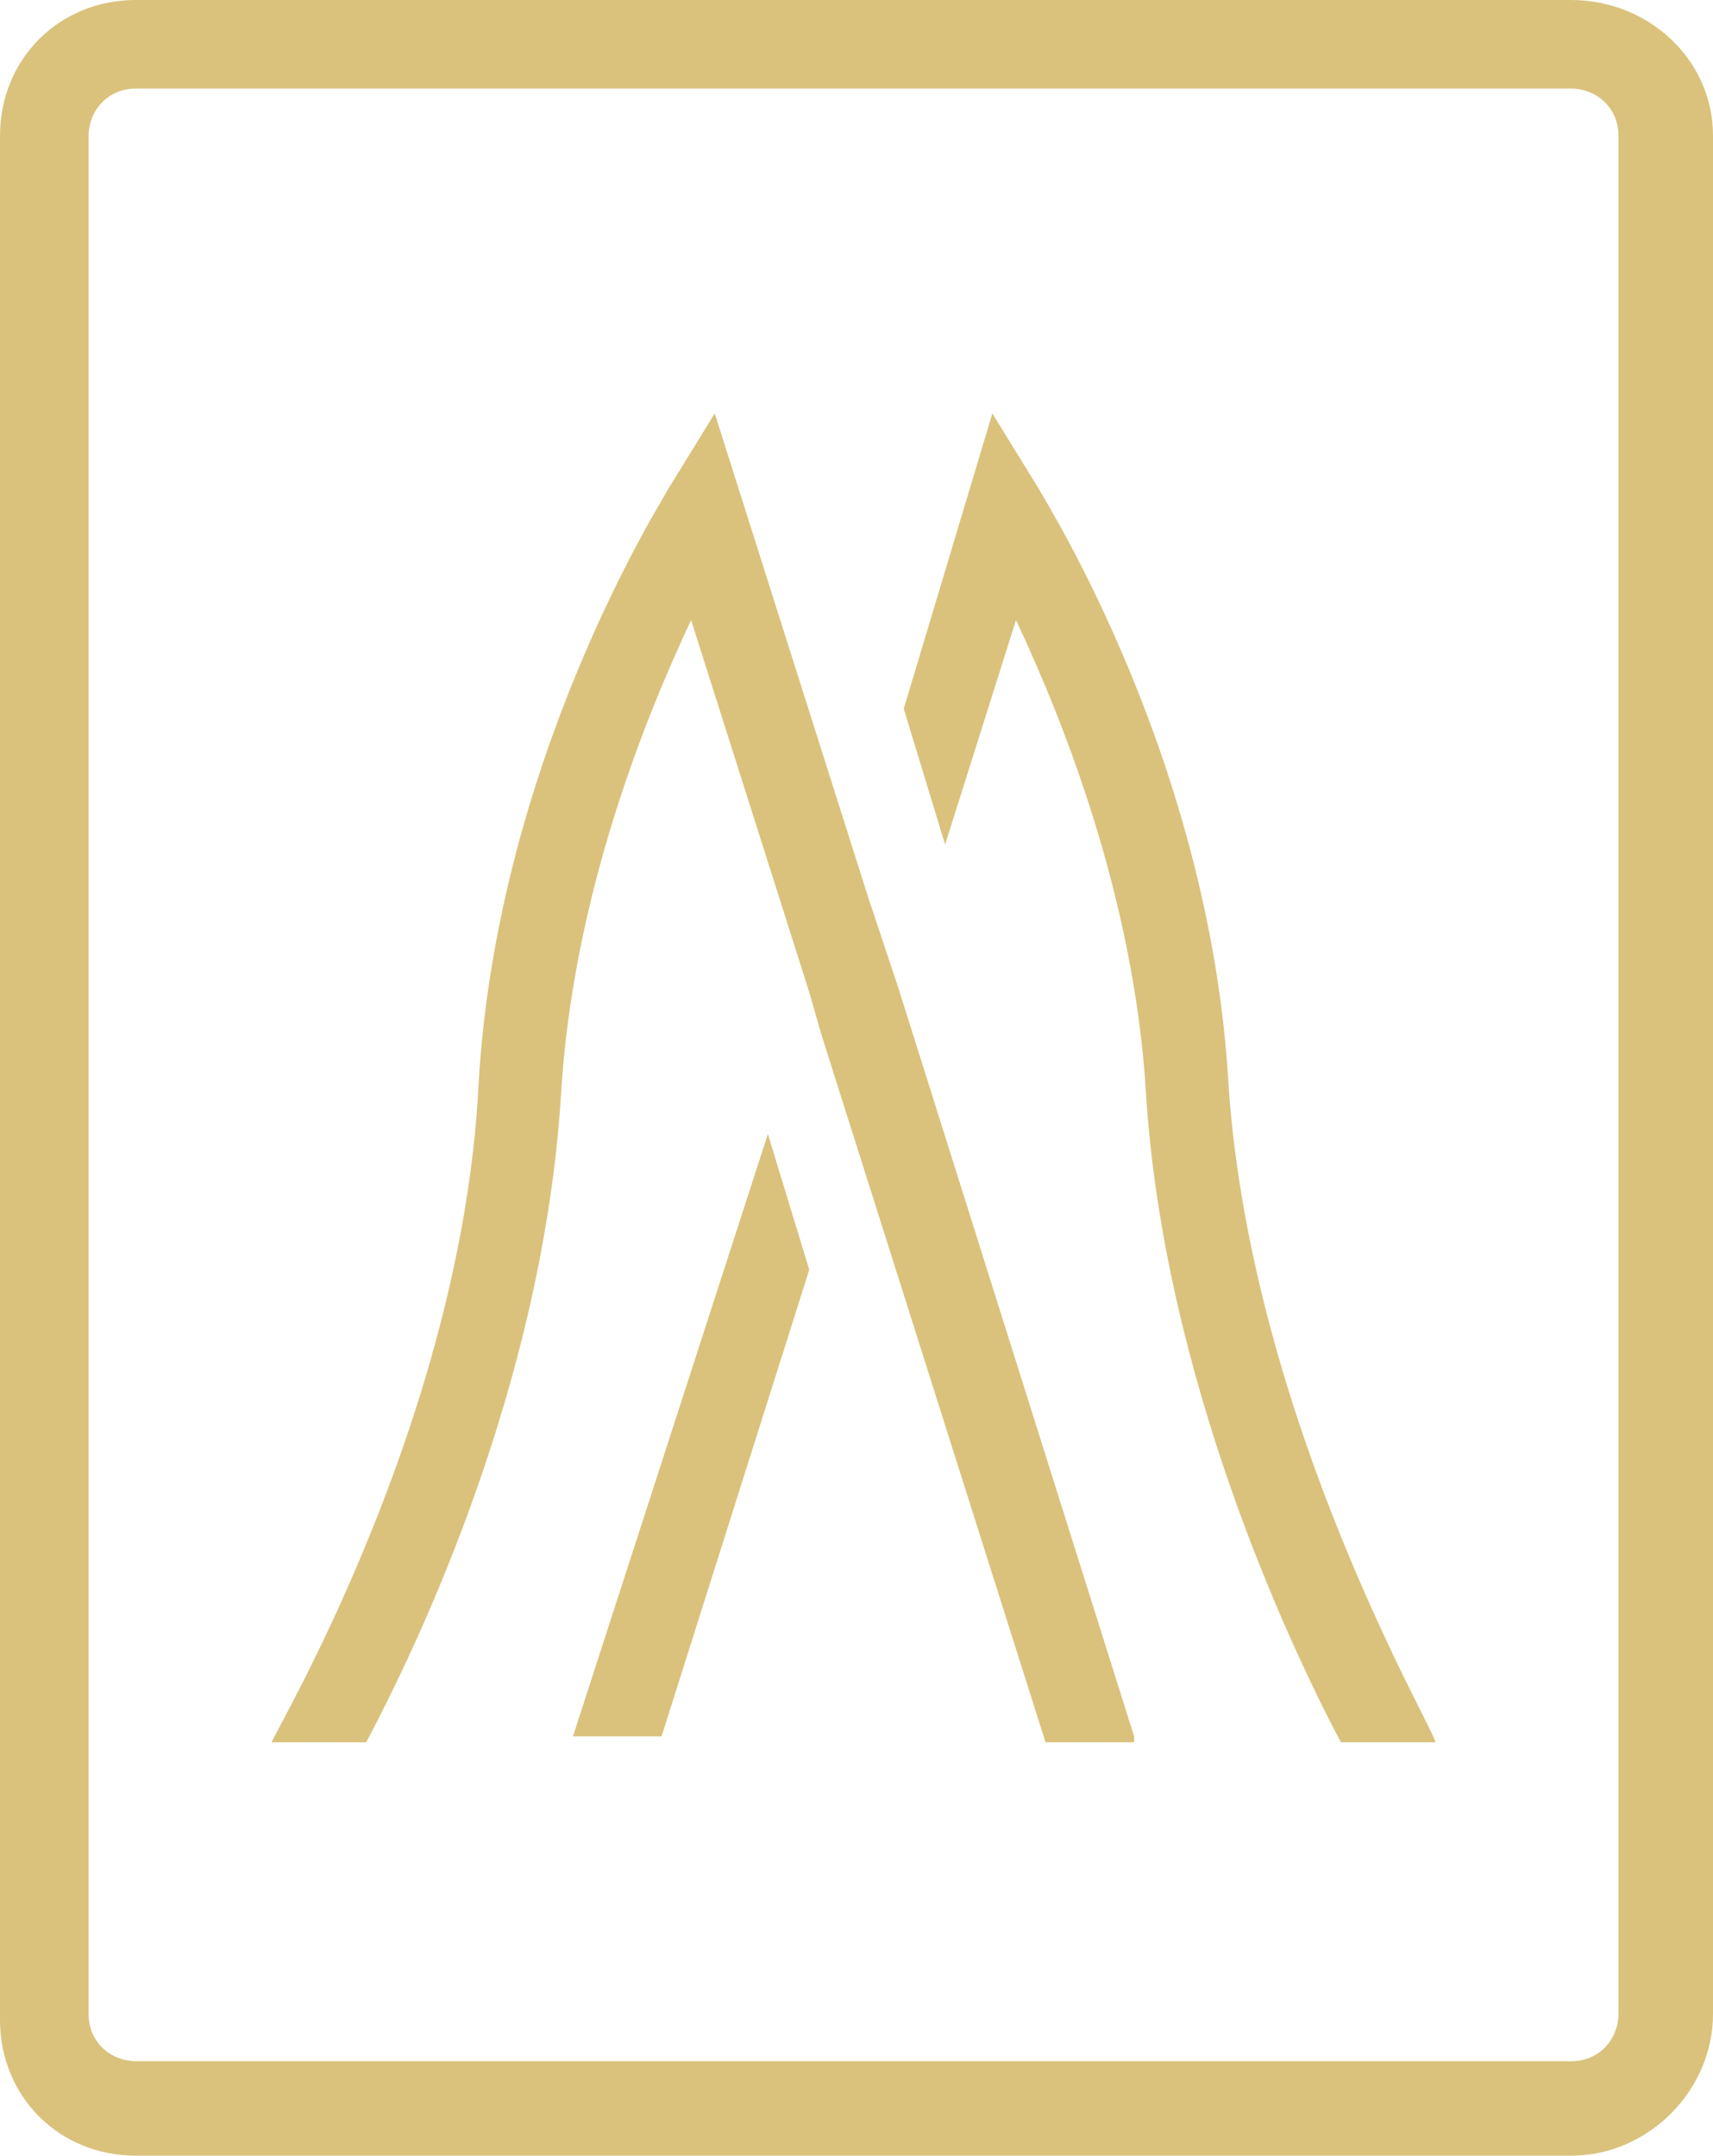
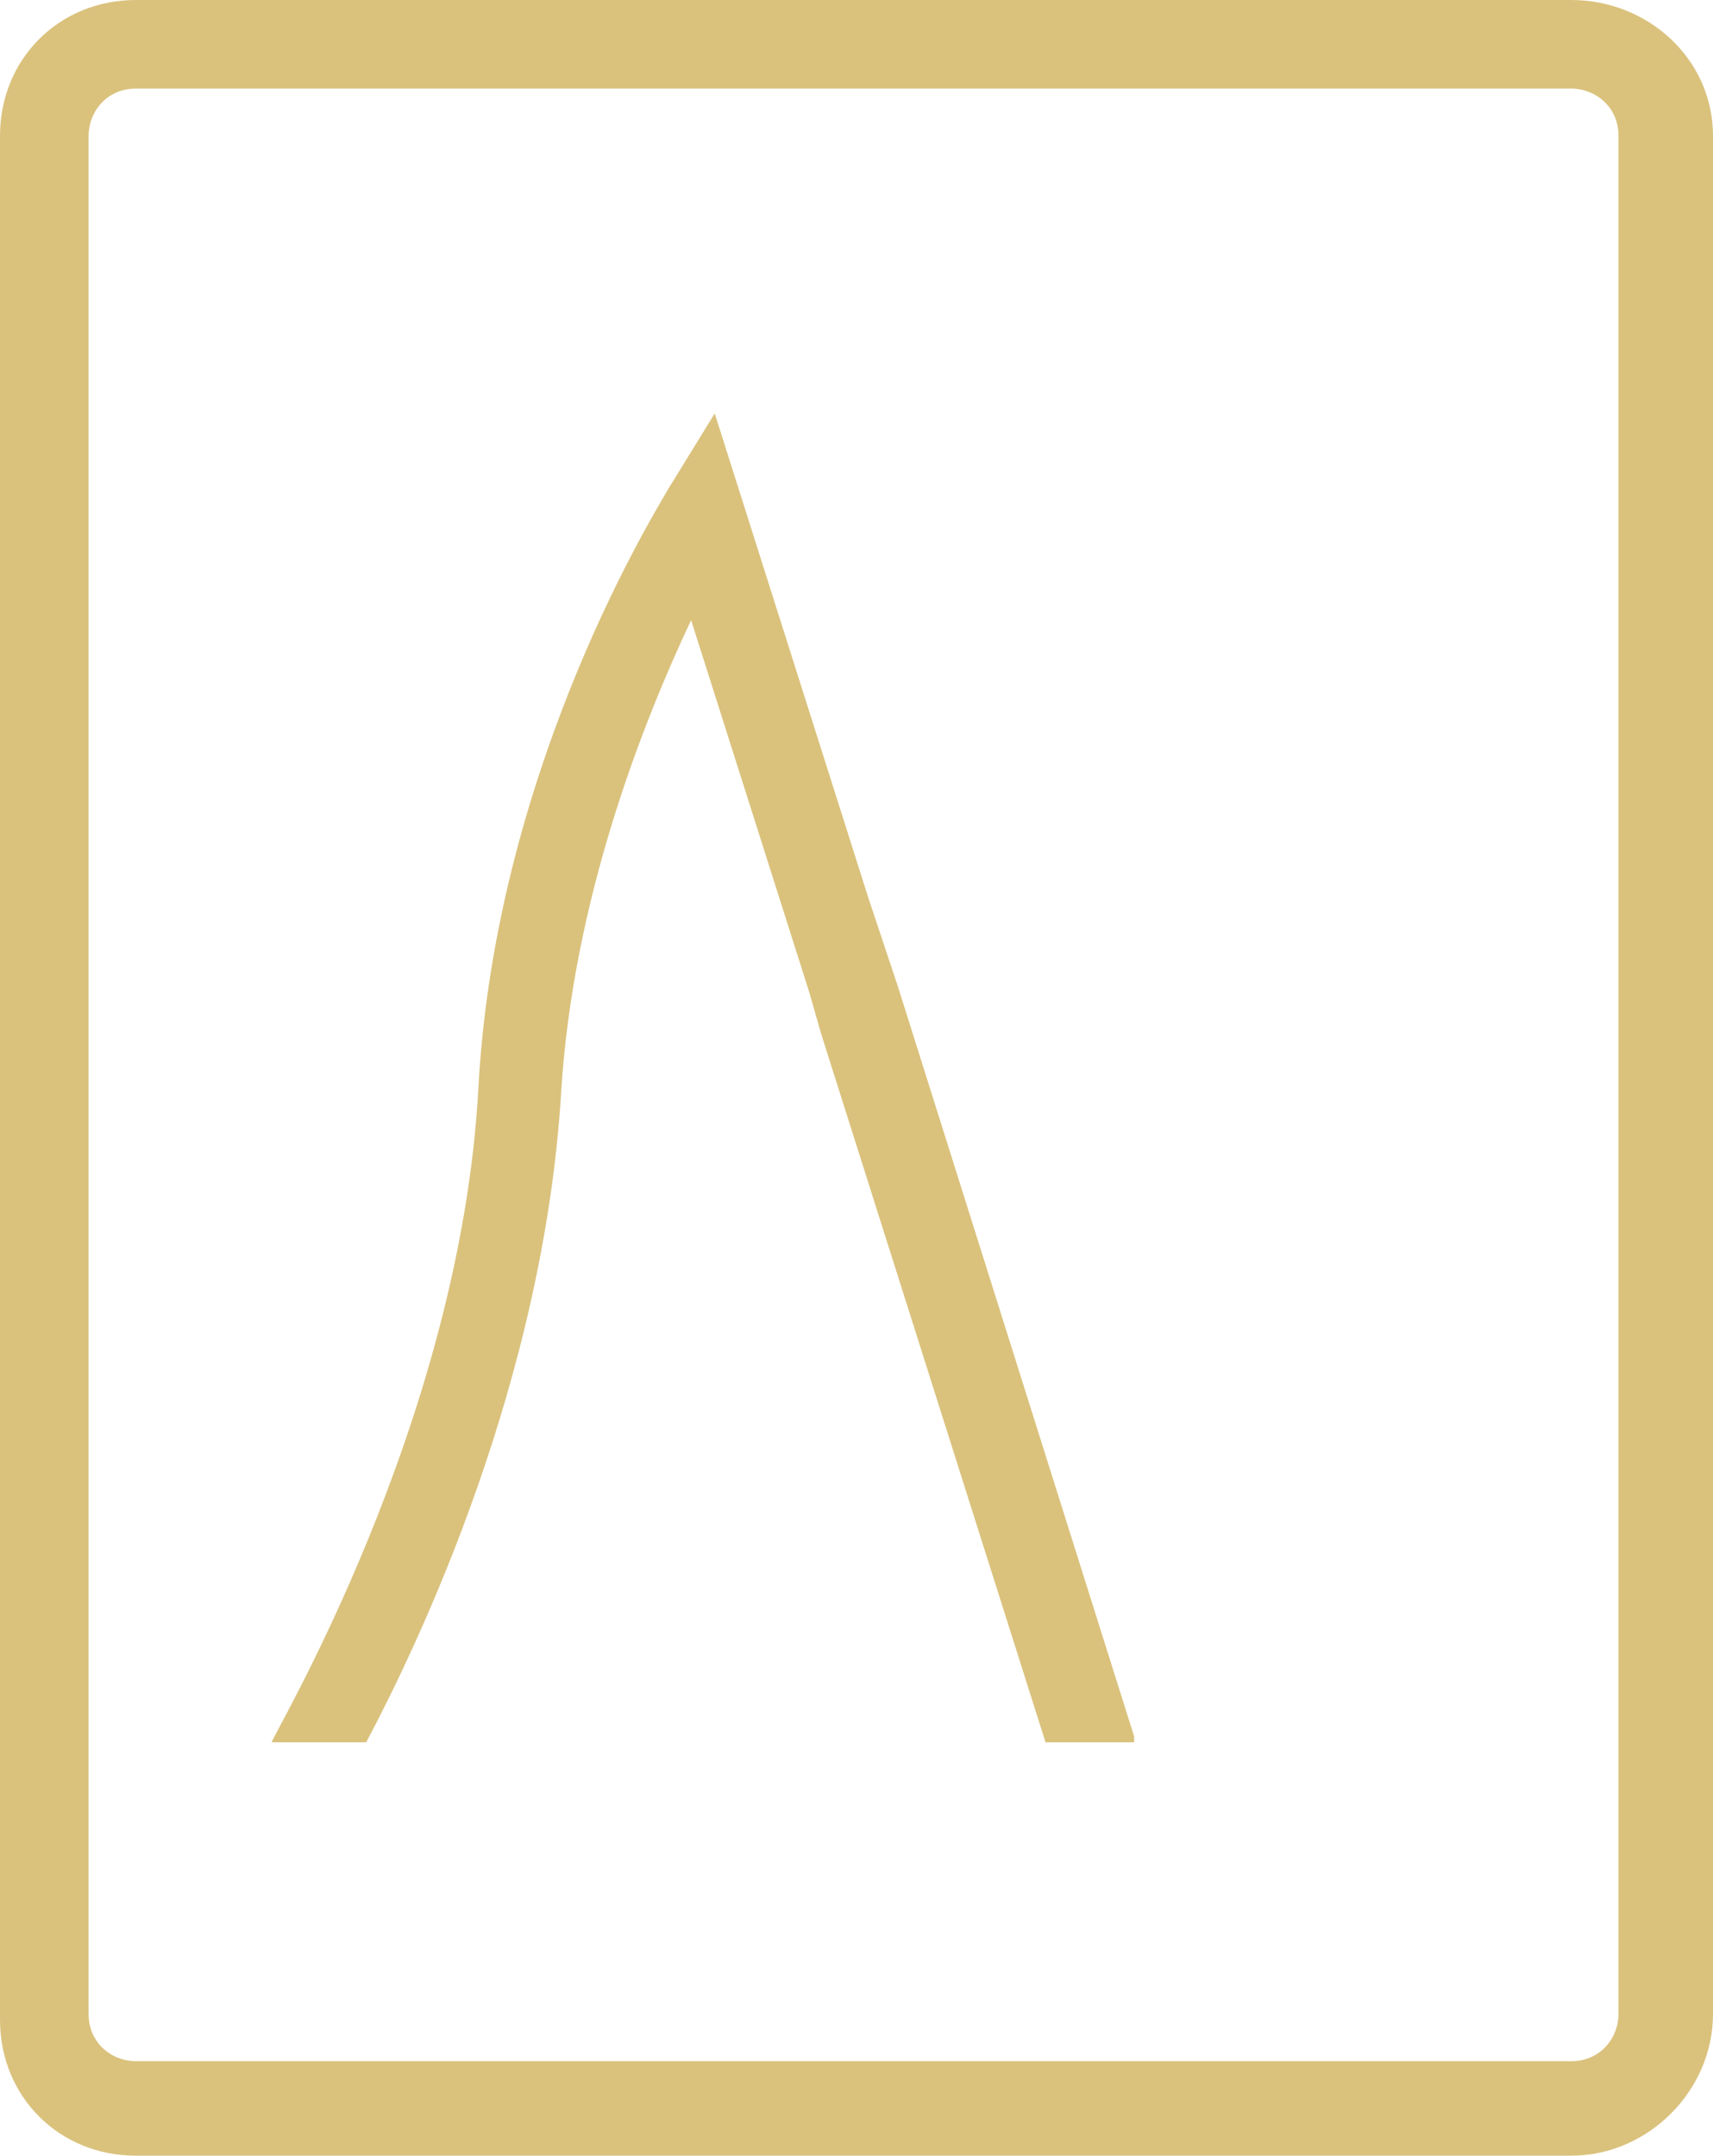
<svg xmlns="http://www.w3.org/2000/svg" version="1.1" id="Layer_1" x="0px" y="0px" viewBox="0 0 29 36.5" style="enable-background:new 0 0 29 36.5;" xml:space="preserve">
  <style type="text/css">
	.st0{fill:#DAC27D;}
</style>
  <path class="st0" d="M11.9,8.7L11.9,8.7L11.9,8.7z" />
-   <path class="st0" d="M17,8.7L17,8.7L17,8.7z" />
  <g>
-     <polygon class="st0" points="13,19.2 9.7,29.4 11.2,29.4 13.7,21.5  " />
    <g>
      <path class="st0" d="M26.6,36.5H2.3c-1.3,0-2.3-1-2.3-2.3V2.3C0,1,1,0,2.3,0h24.3C27.9,0,29,1,29,2.3v31.8    C29,35.4,27.9,36.5,26.6,36.5z M2.3,1.5c-0.5,0-0.8,0.4-0.8,0.8v31.8c0,0.5,0.4,0.8,0.8,0.8h24.3c0.5,0,0.8-0.4,0.8-0.8V2.3    c0-0.5-0.4-0.8-0.8-0.8H2.3z" />
      <g>
        <path class="st0" d="M19.2,29.4l-4-12.7l0,0l-0.5-1.5L12.1,7l-0.8,1.3c-0.1,0.2-2.9,4.6-3.2,10.1c-0.3,5.7-3.5,11-3.5,11.1h1.6     c0.9-1.7,3-6.1,3.3-11c0.2-3.3,1.4-6.3,2.2-8l2,6.3l0,0l0.2,0.7l3.8,12h1.5V29.4z" />
-         <path class="st0" d="M20.8,18.4c-0.3-5.5-3.1-9.9-3.2-10.1L16.8,7l-1.5,5l0.7,2.3l1.2-3.8c0.8,1.7,2,4.7,2.2,8     c0.3,4.8,2.4,9.3,3.3,11h1.6C24.3,29.3,21.2,24.1,20.8,18.4z" />
      </g>
    </g>
  </g>
</svg>